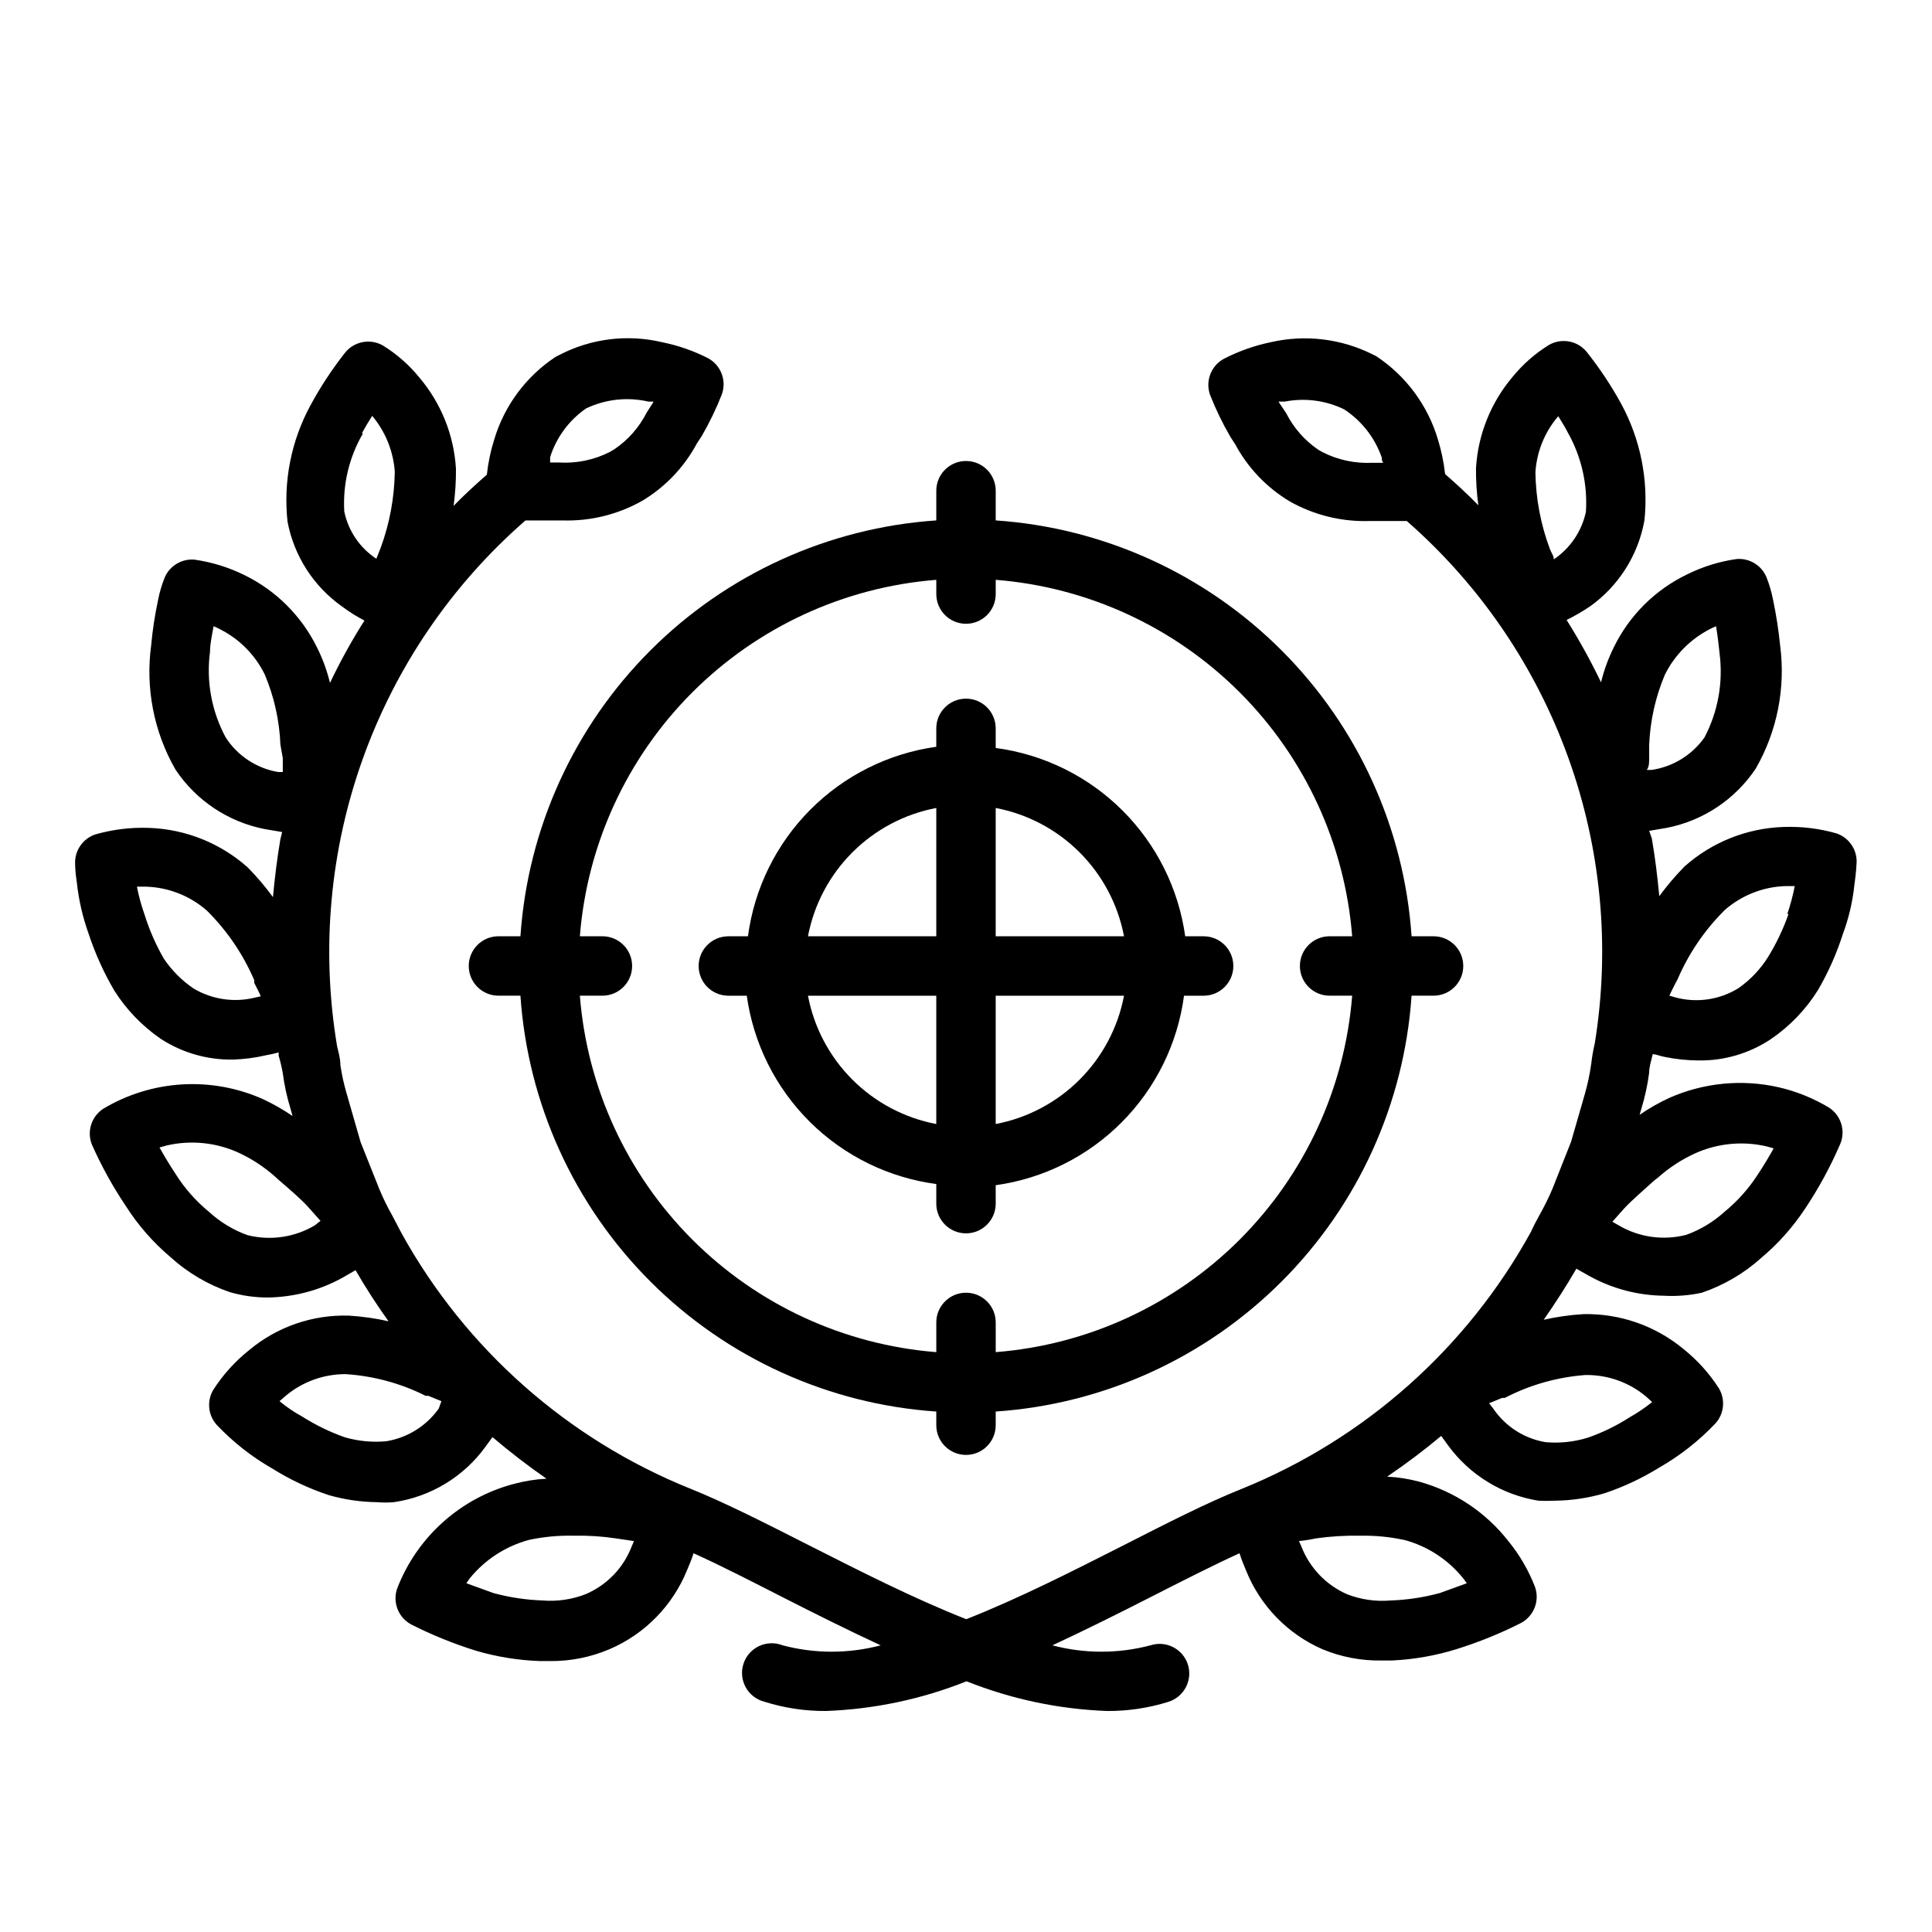
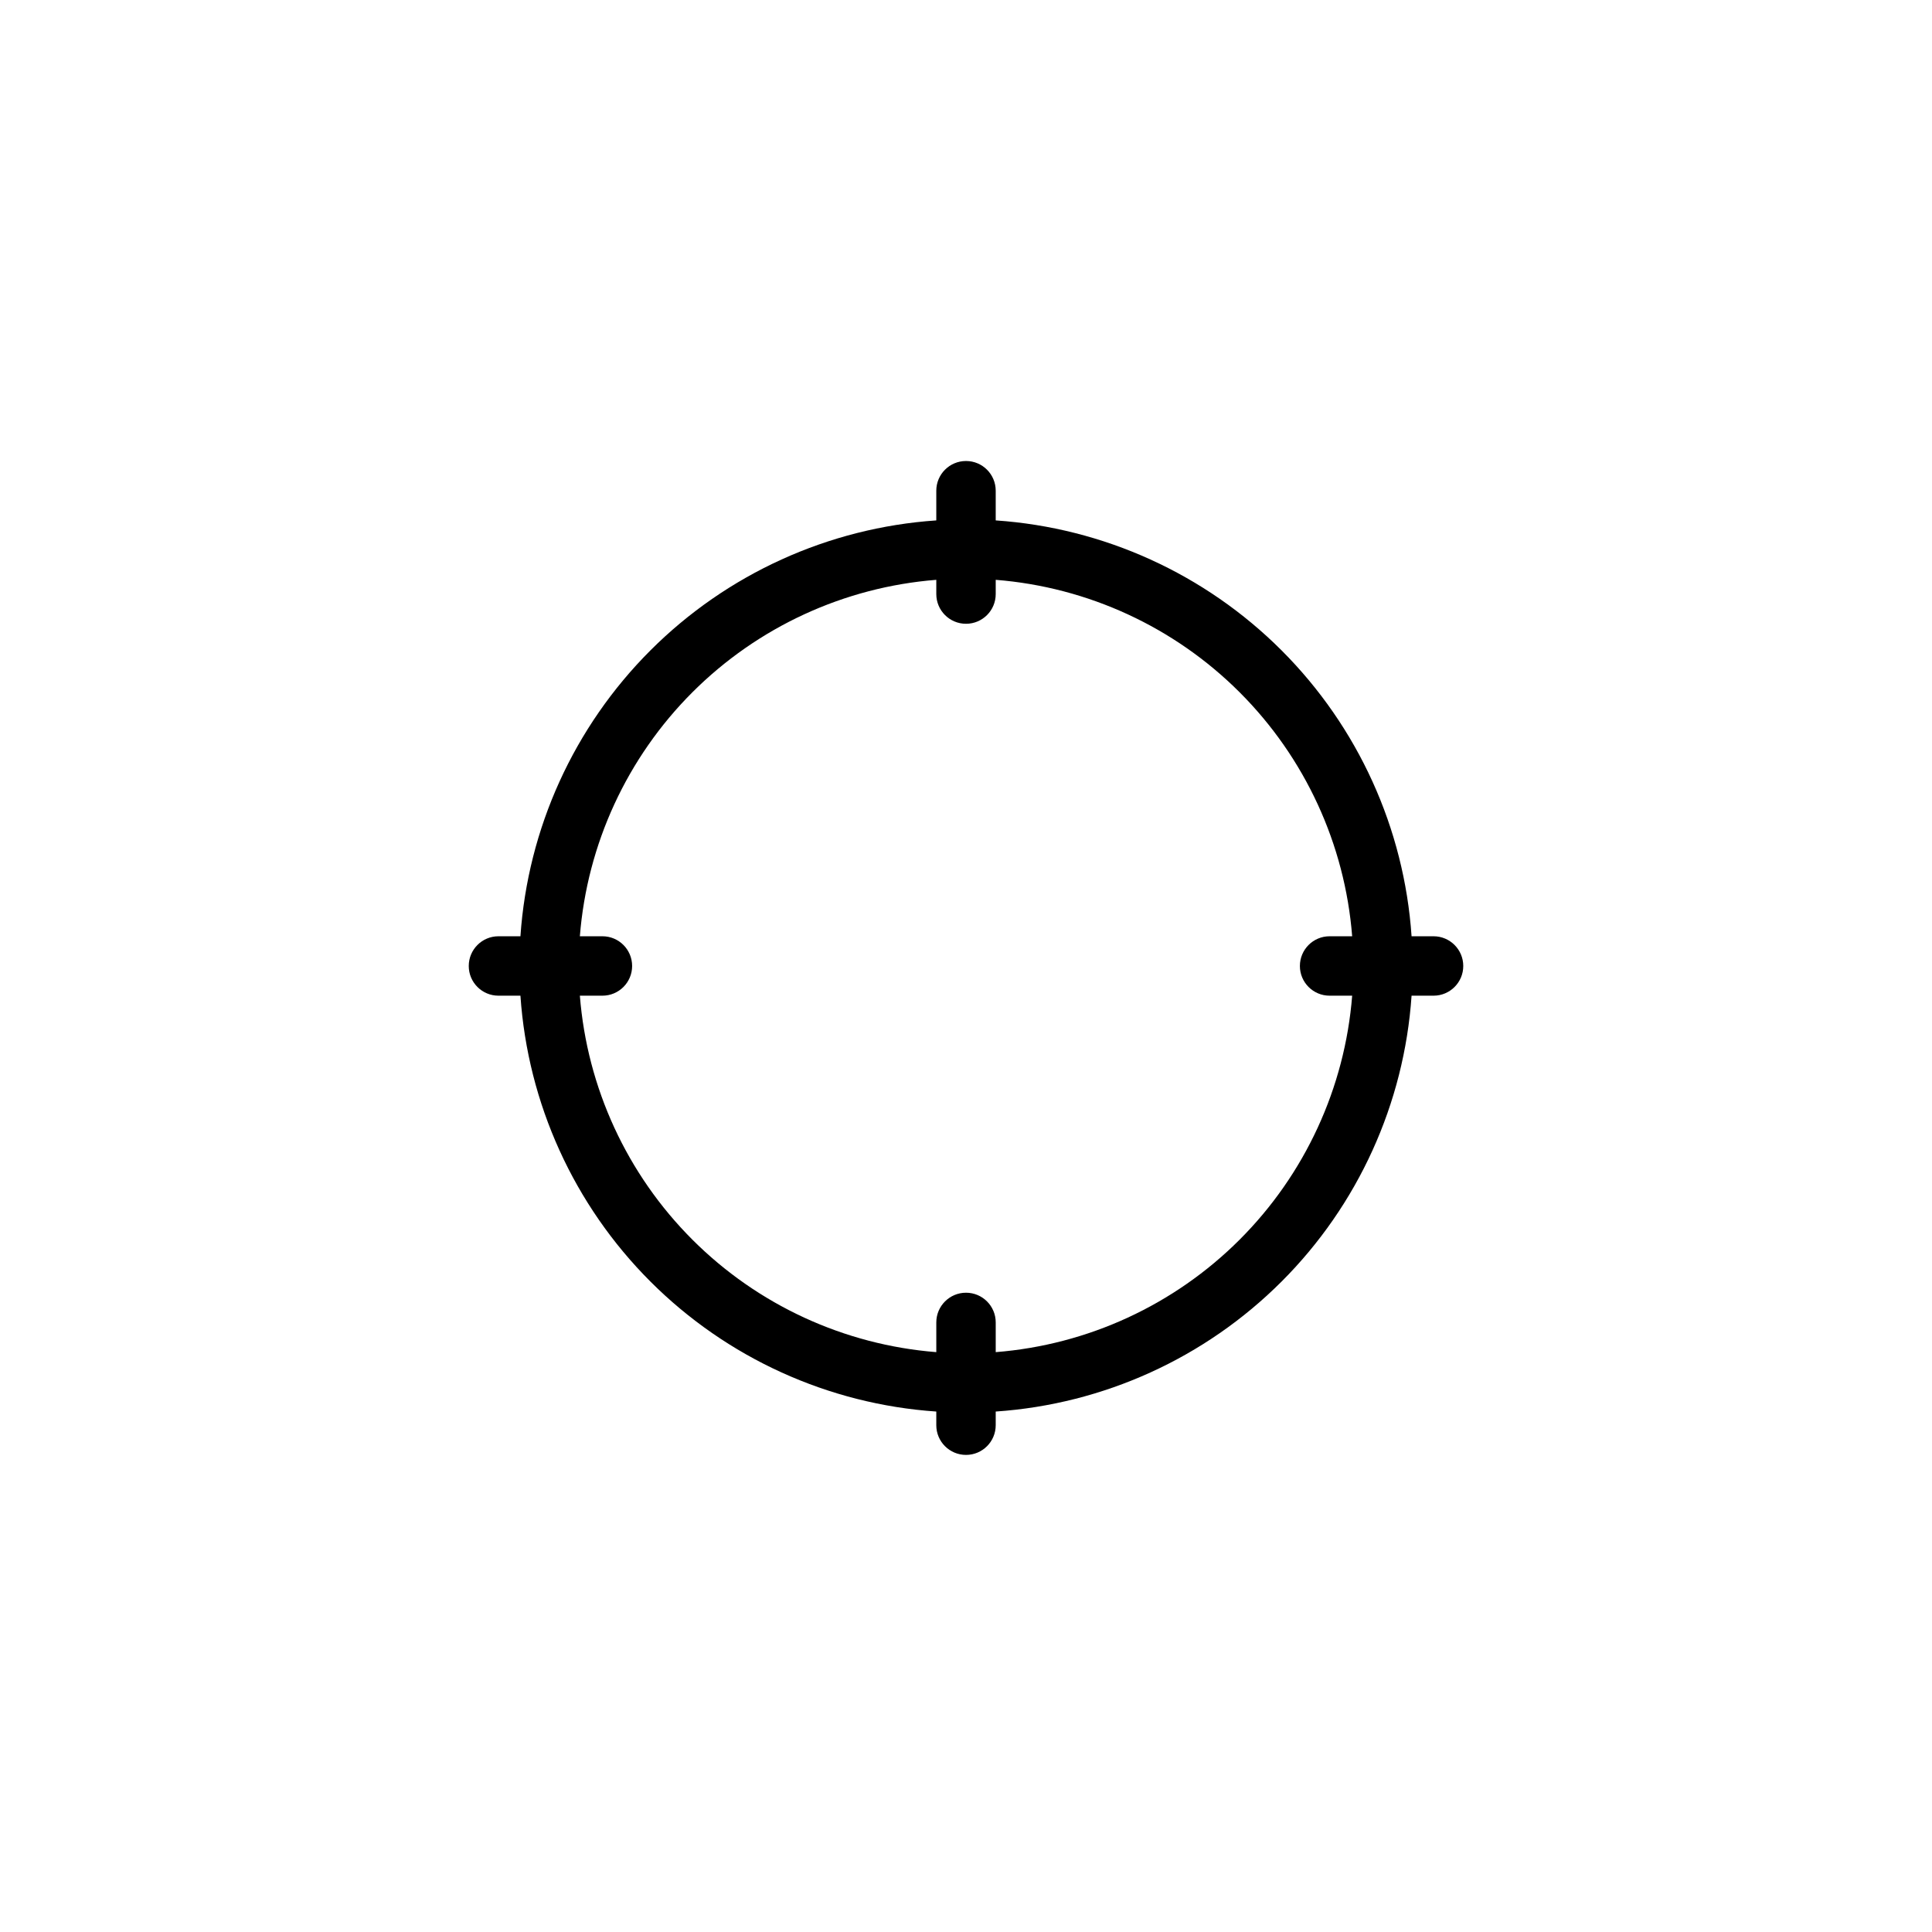
<svg xmlns="http://www.w3.org/2000/svg" fill="#000000" width="800px" height="800px" version="1.1" viewBox="144 144 512 512">
  <g>
-     <path d="m630.8 364.89c-4.598-1.328-9.383-1.914-14.168-1.734-9.691 0.32-18.969 4.023-26.215 10.473-2.418 2.457-4.652 5.09-6.691 7.871-0.473-5.117-1.102-10.234-1.969-15.273l-0.707-2.047 4.644-0.789v0.004c9.66-1.883 18.164-7.555 23.617-15.746 5.644-9.84 7.91-21.258 6.453-32.512-0.41-4.098-1.039-8.168-1.887-12.199-0.402-2.102-1.008-4.16-1.812-6.141-1.363-3.07-4.523-4.934-7.871-4.644-4.574 0.648-9.012 2.031-13.148 4.094-8.438 4.07-15.258 10.863-19.363 19.285-1.473 2.961-2.609 6.074-3.387 9.289-2.731-5.676-5.781-11.195-9.129-16.531 2.125-1.035 4.18-2.219 6.141-3.543 7.629-5.418 12.832-13.613 14.484-22.828 1.117-10.73-1.051-21.547-6.219-31.016-2.633-4.785-5.66-9.34-9.055-13.617-2.422-2.988-6.652-3.789-9.996-1.891-3.68 2.273-6.953 5.144-9.684 8.5-5.758 6.797-9.152 15.277-9.684 24.168-0.031 3.293 0.18 6.582 0.629 9.84-2.754-2.832-5.746-5.59-8.816-8.266-0.34-3.094-0.973-6.152-1.887-9.129-2.684-9.074-8.48-16.906-16.375-22.121l-0.945-0.473c-8.352-4.18-17.898-5.32-27-3.227-4.324 0.898-8.512 2.383-12.438 4.406-3.414 1.867-4.953 5.949-3.621 9.605 1.523 3.859 3.336 7.594 5.43 11.176l1.18 1.812h0.004c3.363 6.281 8.367 11.531 14.484 15.191 6.449 3.641 13.773 5.438 21.176 5.195h3.227 6.613c39.359 34.453 58.191 86.754 49.828 138.39-0.418 1.785-0.734 3.594-0.945 5.434-0.367 2.656-0.922 5.289-1.652 7.871l-3.699 12.832-4.961 12.516c-1 2.344-2.129 4.629-3.383 6.848-0.867 1.574-1.73 3.227-2.281 4.488h-0.004c-16.949 30.824-43.996 54.867-76.594 68.094-9.289 3.699-20.074 9.211-31.488 15.035-13.066 6.613-27.551 14.012-41.562 19.523-14.012-5.512-28.496-12.91-41.562-19.523-11.492-5.824-22.277-11.336-31.488-15.035h-0.004c-32.551-13.094-59.602-37-76.594-67.699l-2.519-4.801v-0.004c-1.27-2.234-2.398-4.547-3.383-6.926l-4.961-12.438-3.777-13.145c-0.688-2.379-1.215-4.797-1.574-7.242 0-1.812-0.551-3.621-0.867-4.961-8.715-51.988 10.18-104.77 49.91-139.41h6.769 2.992c7.398 0.242 14.727-1.555 21.176-5.195 6.113-3.66 11.117-8.91 14.484-15.191l1.34-2.047h-0.004c2.031-3.512 3.793-7.168 5.273-10.945 1.336-3.656-0.203-7.734-3.621-9.602-3.852-1.969-7.957-3.398-12.199-4.25-9.191-2.18-18.859-0.977-27.238 3.383l-0.945 0.473c-7.828 5.16-13.598 12.906-16.293 21.883-0.961 3.051-1.621 6.191-1.969 9.371-3.07 2.676-6.062 5.434-8.816 8.266 0.453-3.262 0.66-6.551 0.629-9.84-0.527-8.895-3.926-17.371-9.684-24.168-2.727-3.356-6-6.231-9.684-8.504-3.344-1.898-7.574-1.098-9.996 1.891-3.469 4.394-6.551 9.082-9.211 14.012-5.098 9.406-7.215 20.141-6.059 30.781 1.719 9.102 6.914 17.176 14.484 22.512 1.859 1.398 3.832 2.637 5.902 3.699-3.379 5.32-6.43 10.84-9.133 16.531-0.777-3.211-1.91-6.328-3.383-9.289-4.102-8.395-10.891-15.184-19.289-19.285-4.16-2.055-8.625-3.438-13.223-4.094-3.348-0.289-6.508 1.574-7.871 4.644-0.805 1.984-1.41 4.039-1.812 6.141-0.836 3.922-1.441 7.891-1.809 11.887-1.551 11.406 0.719 23.004 6.453 32.984 5.461 8.184 13.961 13.852 23.617 15.742l4.644 0.789-0.473 1.891c-0.867 5.117-1.496 10.234-1.969 15.352v-0.004c-2.035-2.781-4.273-5.41-6.691-7.871-7.246-6.445-16.52-10.152-26.215-10.469-4.785-0.172-9.566 0.414-14.168 1.73-3.348 1.125-5.539 4.344-5.352 7.871 0 0 0 2.047 0.473 5.039 0.5 4.539 1.531 9.004 3.066 13.305 1.742 5.293 4.035 10.383 6.852 15.191 3.195 5.035 7.371 9.371 12.281 12.754 5.707 3.715 12.398 5.633 19.207 5.512 2.996-0.102 5.977-0.496 8.895-1.184 1.062-0.18 2.113-0.418 3.148-0.707 0.043 0.262 0.043 0.527 0 0.785 0.449 1.531 0.816 3.078 1.102 4.644 0.41 3.203 1.094 6.363 2.047 9.449l0.551 1.969c-2.5-1.707-5.133-3.207-7.871-4.488-13.695-6.09-29.504-5.121-42.352 2.598-3.066 2.039-4.309 5.93-2.992 9.367 2.512 5.684 5.516 11.137 8.977 16.297 3.246 5.113 7.254 9.707 11.887 13.617 4.555 4.141 9.914 7.301 15.742 9.289 3.25 0.938 6.613 1.414 9.996 1.418 6.914-0.09 13.699-1.871 19.762-5.195l3.543-2.047c2.676 4.644 5.59 9.133 8.738 13.539h-0.004c-3.469-0.785-6.996-1.285-10.547-1.496-9.609-0.281-18.992 2.969-26.371 9.133-3.731 2.969-6.949 6.535-9.527 10.547-1.734 2.934-1.383 6.652 0.867 9.211 4.332 4.59 9.32 8.516 14.801 11.648 4.664 2.918 9.656 5.269 14.879 7.008 4.172 1.203 8.488 1.84 12.828 1.891 1.496 0.121 2.996 0.121 4.488 0 9.727-1.414 18.469-6.695 24.246-14.645l1.891-2.598c4.586 3.914 9.367 7.594 14.324 11.023-2.871 0.148-5.719 0.598-8.5 1.336-14.238 3.711-25.812 14.059-31.094 27.789-1.262 3.672 0.34 7.715 3.777 9.523 5.492 2.781 11.207 5.098 17.082 6.93 5.555 1.637 11.297 2.562 17.082 2.754h2.598c5.41 0.043 10.77-1.027 15.746-3.148 9.34-4 16.723-11.527 20.547-20.938 0.652-1.469 1.23-2.965 1.73-4.488 7.164 3.227 15.273 7.398 23.617 11.652 8.344 4.25 17.16 8.66 25.977 12.754v-0.004c-8.516 2.246-17.465 2.246-25.977 0-2.027-0.805-4.297-0.73-6.266 0.199-1.973 0.93-3.469 2.637-4.133 4.711-0.668 2.078-0.441 4.336 0.617 6.238 1.062 1.902 2.863 3.281 4.977 3.809 5.273 1.656 10.77 2.481 16.297 2.441 12.77-0.473 25.363-3.137 37.234-7.871 11.867 4.734 24.465 7.398 37.234 7.871 5.527 0.039 11.023-0.785 16.297-2.441 1.996-0.633 3.656-2.035 4.617-3.894 0.961-1.863 1.141-4.031 0.496-6.023-1.348-4.129-5.785-6.383-9.918-5.039-8.512 2.246-17.465 2.246-25.977 0 8.816-4.094 17.477-8.422 25.977-12.754 8.5-4.328 16.531-8.422 23.617-11.652v0.004c0.5 1.551 1.078 3.074 1.73 4.566 3.746 9.34 11.012 16.832 20.23 20.859 4.984 2.078 10.348 3.098 15.746 2.992h2.676c5.797-0.27 11.539-1.273 17.082-2.992 5.879-1.832 11.59-4.148 17.082-6.926 3.438-1.809 5.043-5.856 3.781-9.527-1.703-4.418-4.094-8.535-7.086-12.199-5.984-7.641-14.262-13.16-23.617-15.746-2.777-0.738-5.629-1.188-8.5-1.336 4.953-3.352 9.734-6.953 14.324-10.785l1.891 2.598c5.731 7.797 14.297 13.027 23.852 14.562 1.469 0.078 2.941 0.078 4.41 0 4.449-0.047 8.875-0.711 13.145-1.969 5.102-1.715 9.988-4.016 14.562-6.848 5.508-3.164 10.52-7.113 14.879-11.73 2.254-2.559 2.602-6.277 0.867-9.211-2.555-3.984-5.746-7.519-9.445-10.469-7.426-6.144-16.816-9.414-26.453-9.211-3.551 0.207-7.078 0.707-10.547 1.496 3.07-4.41 5.984-8.895 8.66-13.539l3.621 2.047c5.992 3.273 12.695 5.031 19.523 5.117 3.379 0.191 6.766-0.074 10.074-0.789 5.82-1.969 11.176-5.102 15.746-9.211 4.492-3.769 8.418-8.172 11.648-13.066 3.606-5.402 6.715-11.121 9.289-17.082 1.504-3.508 0.277-7.586-2.914-9.684-4.168-2.512-8.711-4.348-13.461-5.43-9.684-2.18-19.812-1.184-28.891 2.832-2.746 1.266-5.383 2.766-7.871 4.488l0.473-1.652c0.941-3.09 1.625-6.246 2.047-9.449 0-1.496 0.473-2.992 0.945-4.961 1.023 0 2.047 0.551 3.148 0.707v0.004c2.953 0.609 5.961 0.926 8.973 0.945 6.832 0.105 13.531-1.871 19.211-5.668 5.039-3.43 9.305-7.883 12.516-13.066 2.703-4.656 4.891-9.594 6.531-14.723 1.57-4.207 2.602-8.598 3.07-13.066 0.473-3.305 0.551-5.352 0.551-5.352 0.395-3.629-1.758-7.047-5.195-8.266zm-49.75-19.996v-3.465c0.254-6.418 1.668-12.738 4.172-18.656 2.637-5.281 6.922-9.562 12.203-12.199l1.34-0.629c0.395 2.363 0.707 4.801 0.945 7.242l-0.004-0.004c0.984 7.664-0.414 15.441-4.016 22.277-3.305 4.652-8.367 7.75-14.012 8.582h-1.258c0.629-0.867 0.629-1.969 0.629-3.148zm-24.09-90.605c0.789 1.34 1.73 2.754 2.519 4.328 3.609 6.391 5.277 13.695 4.805 21.02-1.098 5.141-4.144 9.652-8.504 12.594 0-0.945-0.707-1.812-1.023-2.676-2.449-6.523-3.754-13.422-3.856-20.391 0.348-5.484 2.477-10.707 6.059-14.875zm-47.781 12.359h-1.496v-0.004c-4.578 0.227-9.141-0.75-13.227-2.832l-1.102-0.629c-3.602-2.461-6.527-5.793-8.5-9.684l-2.047-3.07h1.652c5.332-1.043 10.859-0.324 15.746 2.047 4.664 3.051 8.18 7.562 9.996 12.832 0 0.473 0 0.945 0.395 1.34zm-219.39-1.496c1.656-5.242 5.008-9.781 9.527-12.91 5.144-2.461 10.973-3.098 16.531-1.812h1.34-0.004c-0.152 0.332-0.336 0.648-0.551 0.945l-1.258 1.969c-1.973 3.891-4.898 7.223-8.504 9.68l-1.336 0.789c-4.164 2.094-8.809 3.047-13.461 2.754h-2.285zm-49.91-6.297c0.945-1.73 1.891-3.305 2.754-4.644l0.004-0.004c3.508 4.18 5.602 9.359 5.984 14.801-0.098 6.852-1.348 13.641-3.703 20.074l-1.18 2.992c-4.383-2.879-7.441-7.383-8.5-12.52-0.426-7.238 1.301-14.441 4.957-20.703zm-36.051 80.605c-3.754-6.953-5.215-14.914-4.172-22.75 0-2.125 0.551-4.488 0.945-6.769l1.34 0.629-0.004 0.004c5.301 2.57 9.594 6.836 12.203 12.121 2.504 5.918 3.918 12.238 4.172 18.656l0.629 3.543v3.699h-1.258c-5.691-0.98-10.711-4.289-13.855-9.133zm7.871 68.879v0.004c-5.555 1.41-11.441 0.562-16.375-2.363-3.098-2.102-5.769-4.773-7.871-7.871-2.172-3.754-3.914-7.742-5.195-11.887-0.836-2.363-1.492-4.781-1.969-7.242h2.441c5.957 0.18 11.664 2.438 16.137 6.375 5.316 5.281 9.566 11.535 12.52 18.422v0.707c0.629 1.258 1.258 2.441 1.73 3.543zm15.742 60.379 0.004 0.004c-5.379 3.199-11.805 4.133-17.871 2.598-3.758-1.352-7.211-3.441-10.156-6.141-3.488-2.856-6.492-6.258-8.895-10.078-1.652-2.519-3.07-4.879-4.25-7.008l1.969-0.551v0.004c6.332-1.453 12.969-0.789 18.891 1.887 3.586 1.648 6.902 3.824 9.84 6.457l0.867 0.789c2.914 2.519 5.984 5.117 7.871 7.242l3.227 3.621zm32.828 48.57v0.004c-3.297 4.633-8.316 7.754-13.934 8.656-3.652 0.332-7.336-0.016-10.863-1.023-4.031-1.414-7.887-3.289-11.492-5.586-2.094-1.145-4.07-2.488-5.906-4.016l1.73-1.496h0.004c4.426-3.668 9.996-5.672 15.742-5.668 7.402 0.465 14.629 2.422 21.254 5.746h0.707l3.465 1.418zm51.168 36.449c-2.18 5.75-6.617 10.359-12.281 12.754-3.606 1.395-7.481 1.961-11.336 1.652-4.414-0.148-8.801-0.812-13.066-1.969l-7.164-2.598 0.867-1.258c4.039-4.984 9.551-8.566 15.742-10.234 3.906-0.832 7.898-1.203 11.887-1.102 3.715-0.082 7.43 0.152 11.102 0.707l4.801 0.707c0 0.004-0.312 0.867-0.551 1.34zm204.67-1.652c6.219 1.66 11.738 5.273 15.746 10.312l0.867 1.18-7.164 2.598c-4.266 1.156-8.652 1.82-13.07 1.969-3.906 0.332-7.836-0.234-11.492-1.652-5.566-2.441-9.93-7.004-12.121-12.676l-0.629-1.418-0.004 0.004c1.508-0.156 3.008-0.391 4.488-0.711 3.887-0.551 7.809-0.789 11.73-0.707 3.887-0.086 7.769 0.285 11.57 1.102zm48.336-43.691c5.75-0.023 11.328 1.984 15.742 5.668l1.652 1.496h0.004c-1.906 1.527-3.934 2.898-6.062 4.094-3.445 2.219-7.148 4.016-11.02 5.356-3.617 1.113-7.414 1.516-11.18 1.18-5.641-0.949-10.645-4.164-13.855-8.895l-1.102-1.418 3.465-1.418h0.707c6.625-3.445 13.887-5.508 21.332-6.062zm18.973-52.348c2.918-2.598 6.207-4.746 9.762-6.375 5.922-2.676 12.555-3.34 18.891-1.891l1.969 0.551c-1.18 2.125-2.676 4.644-4.41 7.242-2.379 3.625-5.297 6.863-8.656 9.605-2.934 2.656-6.356 4.715-10.078 6.062-6.078 1.578-12.539 0.672-17.949-2.519l-1.652-0.945 3.148-3.543c2.047-2.203 5.117-4.801 7.871-7.32zm34.559-69.824c-1.395 3.988-3.219 7.816-5.434 11.414-2.039 3.258-4.719 6.07-7.871 8.266-4.969 3.059-10.973 3.941-16.609 2.441l-1.656-0.473c0.473-1.102 1.102-2.281 1.73-3.543l0.395-0.707h0.004c2.949-6.887 7.199-13.141 12.516-18.422 4.496-3.953 10.23-6.207 16.215-6.375h2.363c-0.492 2.508-1.148 4.977-1.969 7.398z" />
    <path d="m281.92 392.12h-5.824c-4.348 0-7.871 3.527-7.871 7.875s3.523 7.871 7.871 7.871h5.824c1.949 28.586 14.188 55.5 34.449 75.758 20.262 20.262 47.172 32.5 75.758 34.449v3.621c0 4.348 3.527 7.871 7.875 7.871s7.871-3.523 7.871-7.871v-3.621c28.586-1.949 55.5-14.188 75.758-34.449 20.262-20.258 32.5-47.172 34.449-75.758h5.824c4.348 0 7.875-3.523 7.875-7.871s-3.527-7.875-7.875-7.875h-5.824c-1.949-28.586-14.188-55.496-34.449-75.758-20.258-20.262-47.172-32.5-75.758-34.449v-7.871c0-4.348-3.523-7.871-7.871-7.871s-7.875 3.523-7.875 7.871v7.871c-28.586 1.949-55.496 14.188-75.758 34.449-20.262 20.262-32.5 47.172-34.449 75.758zm220.42 0h-5.984c-4.348 0-7.871 3.527-7.871 7.875s3.523 7.871 7.871 7.871h5.984c-1.93 24.41-12.5 47.332-29.816 64.648-17.316 17.316-40.238 27.887-64.648 29.816v-7.875c0-4.348-3.523-7.871-7.871-7.871s-7.875 3.523-7.875 7.871v7.875c-24.41-1.93-47.332-12.5-64.648-29.816-17.312-17.316-27.887-40.238-29.812-64.648h5.984-0.004c4.348 0 7.871-3.523 7.871-7.871s-3.523-7.875-7.871-7.875h-5.981c1.926-24.41 12.5-47.332 29.812-64.648 17.316-17.312 40.238-27.887 64.648-29.812v3.777c0 4.348 3.527 7.871 7.875 7.871s7.871-3.523 7.871-7.871v-3.777c24.41 1.926 47.332 12.5 64.648 29.812 17.316 17.316 27.887 40.238 29.816 64.648z" />
-     <path d="m407.87 342.22v-5.195c0-4.348-3.523-7.875-7.871-7.875s-7.875 3.527-7.875 7.875v4.879c-12.664 1.766-24.402 7.633-33.414 16.703-9.016 9.07-14.809 20.844-16.492 33.52h-5.195c-4.348 0-7.875 3.527-7.875 7.875s3.527 7.871 7.875 7.871h4.879c1.766 12.664 7.633 24.402 16.703 33.418 9.07 9.012 20.844 14.805 33.52 16.488v5.199c0 4.348 3.527 7.871 7.875 7.871s7.871-3.523 7.871-7.871v-4.883c12.664-1.766 24.402-7.633 33.418-16.703 9.012-9.07 14.805-20.844 16.488-33.52h5.199c4.348 0 7.871-3.523 7.871-7.871s-3.523-7.875-7.871-7.875h-4.883c-1.766-12.664-7.633-24.402-16.703-33.414-9.07-9.016-20.844-14.809-33.52-16.492zm-15.742 15.742-0.004 34.164h-34.004c1.602-8.426 5.699-16.172 11.766-22.238 6.066-6.066 13.812-10.164 22.238-11.766zm-34.008 49.91h34.004v34.008c-8.426-1.605-16.172-5.703-22.238-11.77-6.066-6.062-10.164-13.812-11.766-22.238zm49.75 34.008v-34.008h34.008c-1.605 8.426-5.703 16.176-11.77 22.238-6.062 6.066-13.812 10.164-22.238 11.77zm0-49.754v-34.004c8.426 1.602 16.176 5.699 22.238 11.766 6.066 6.066 10.164 13.812 11.77 22.238z" />
  </g>
</svg>